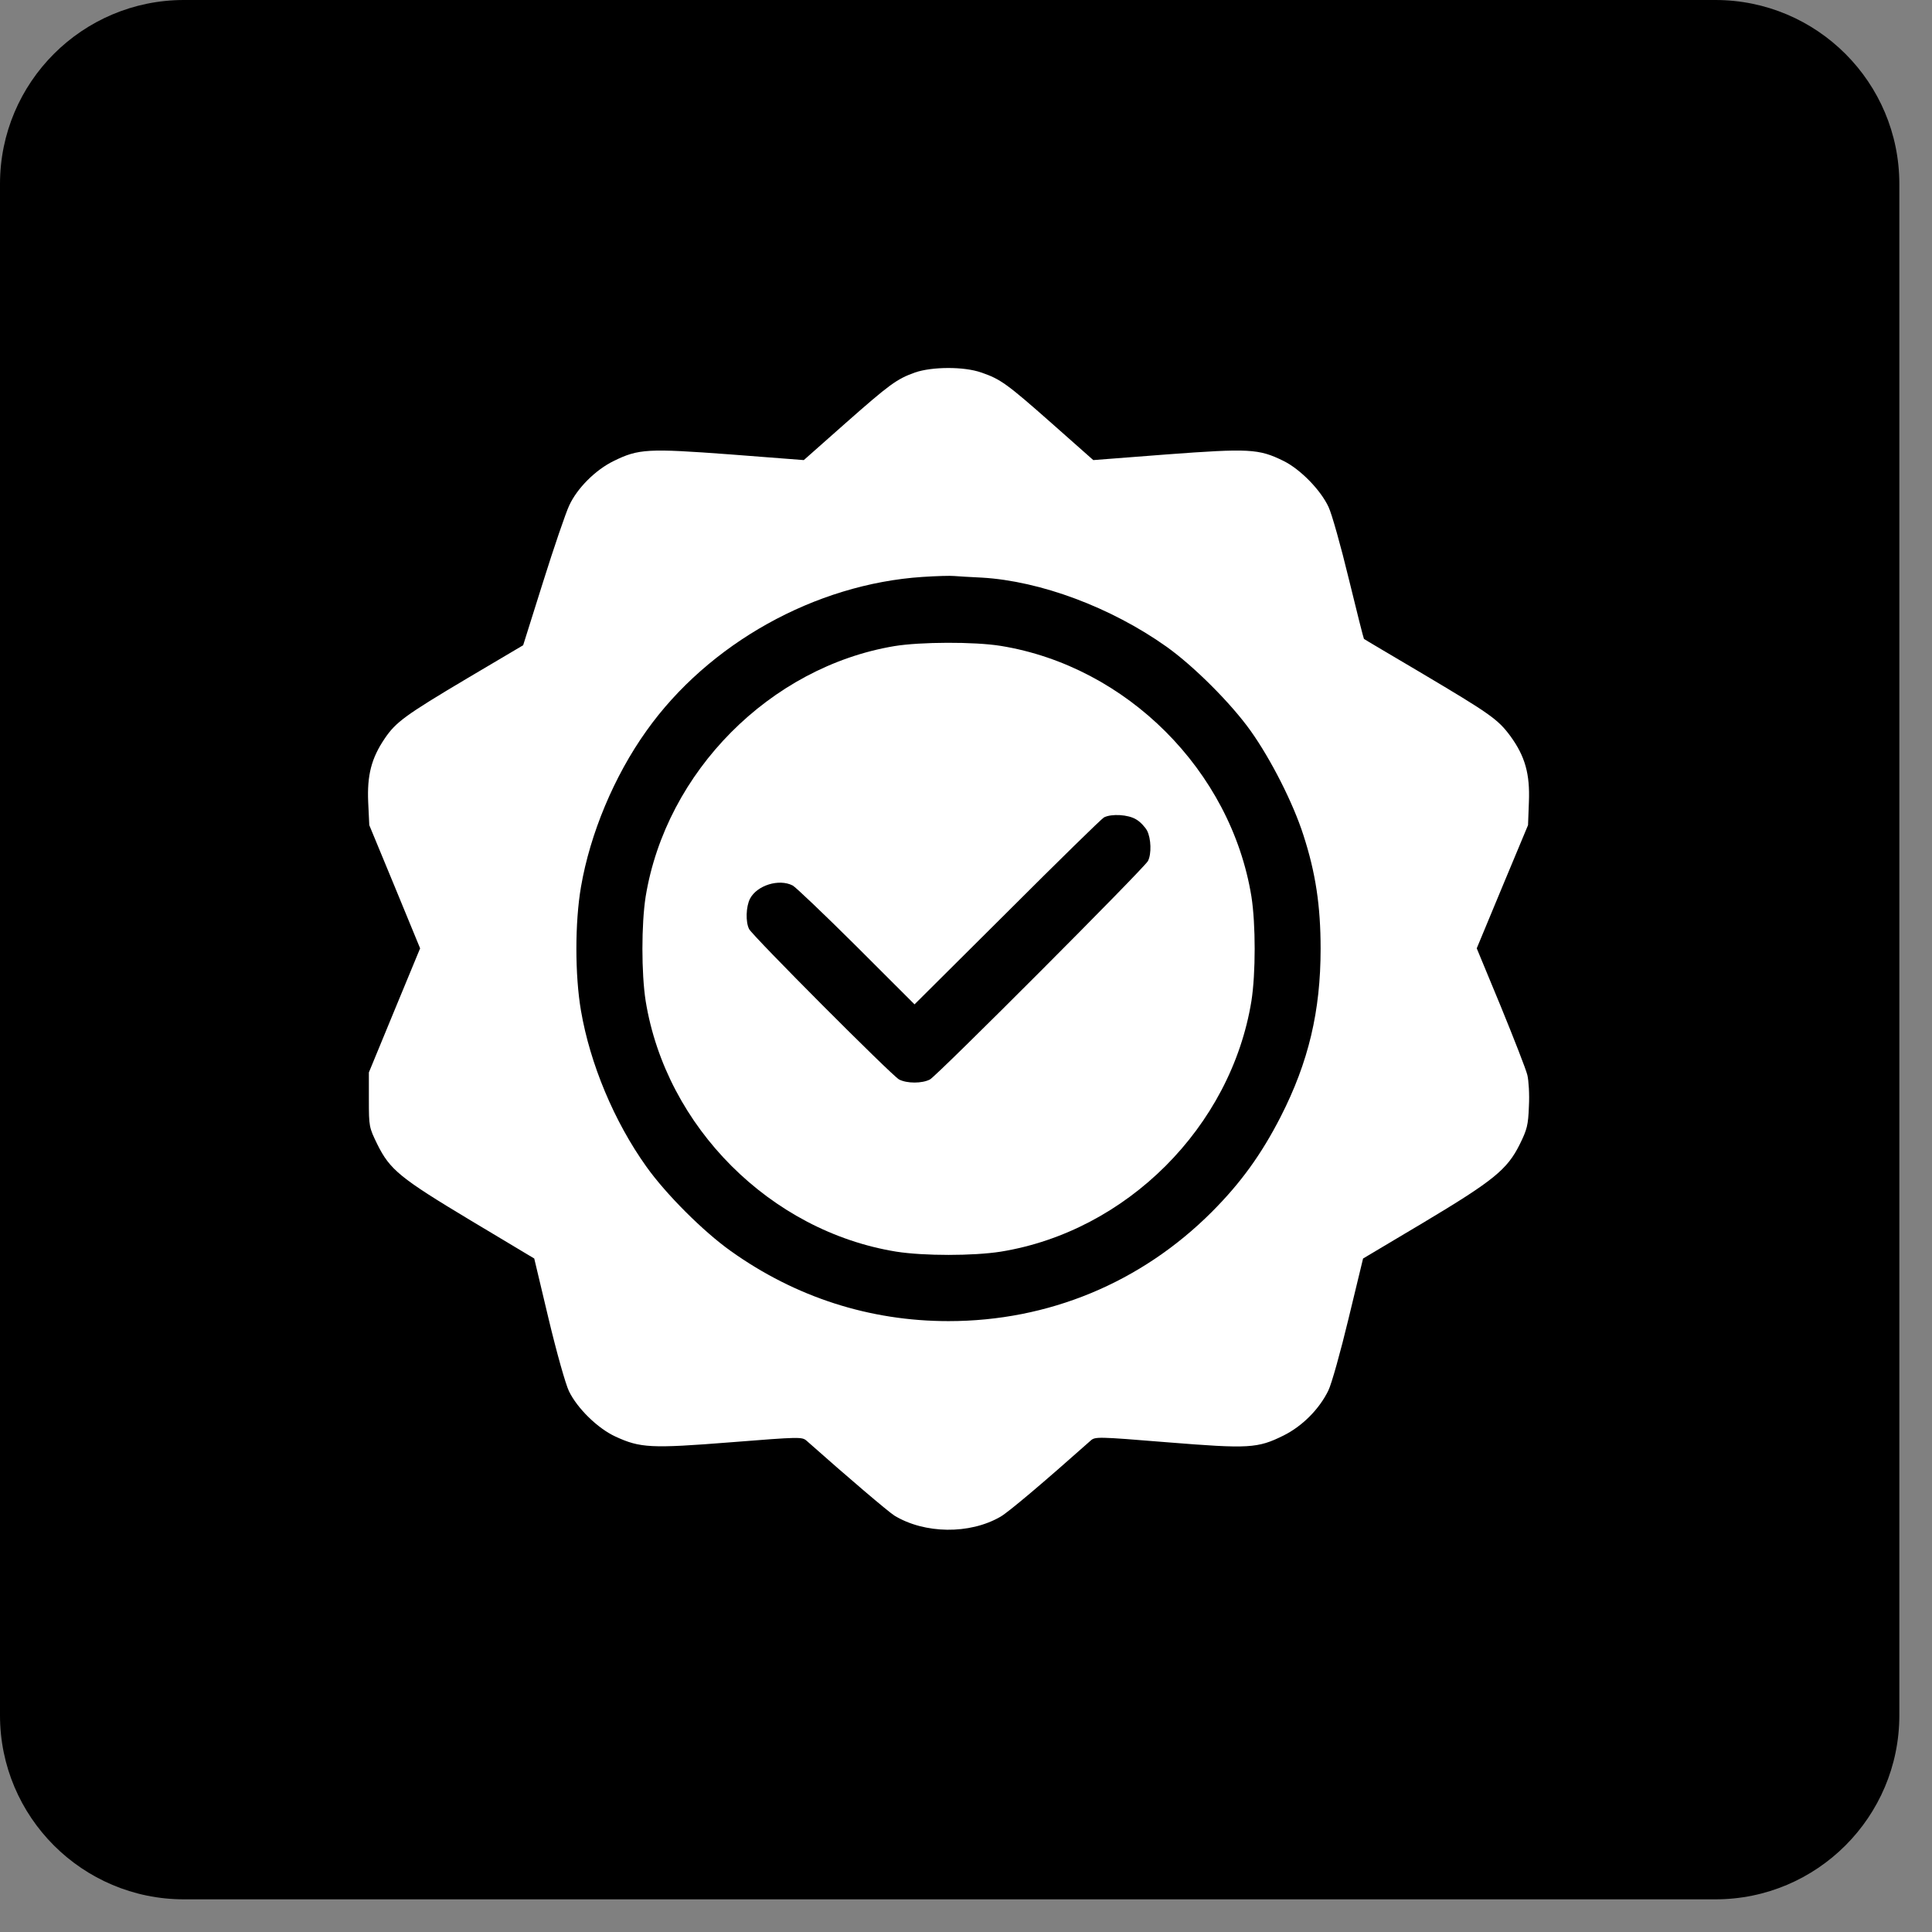
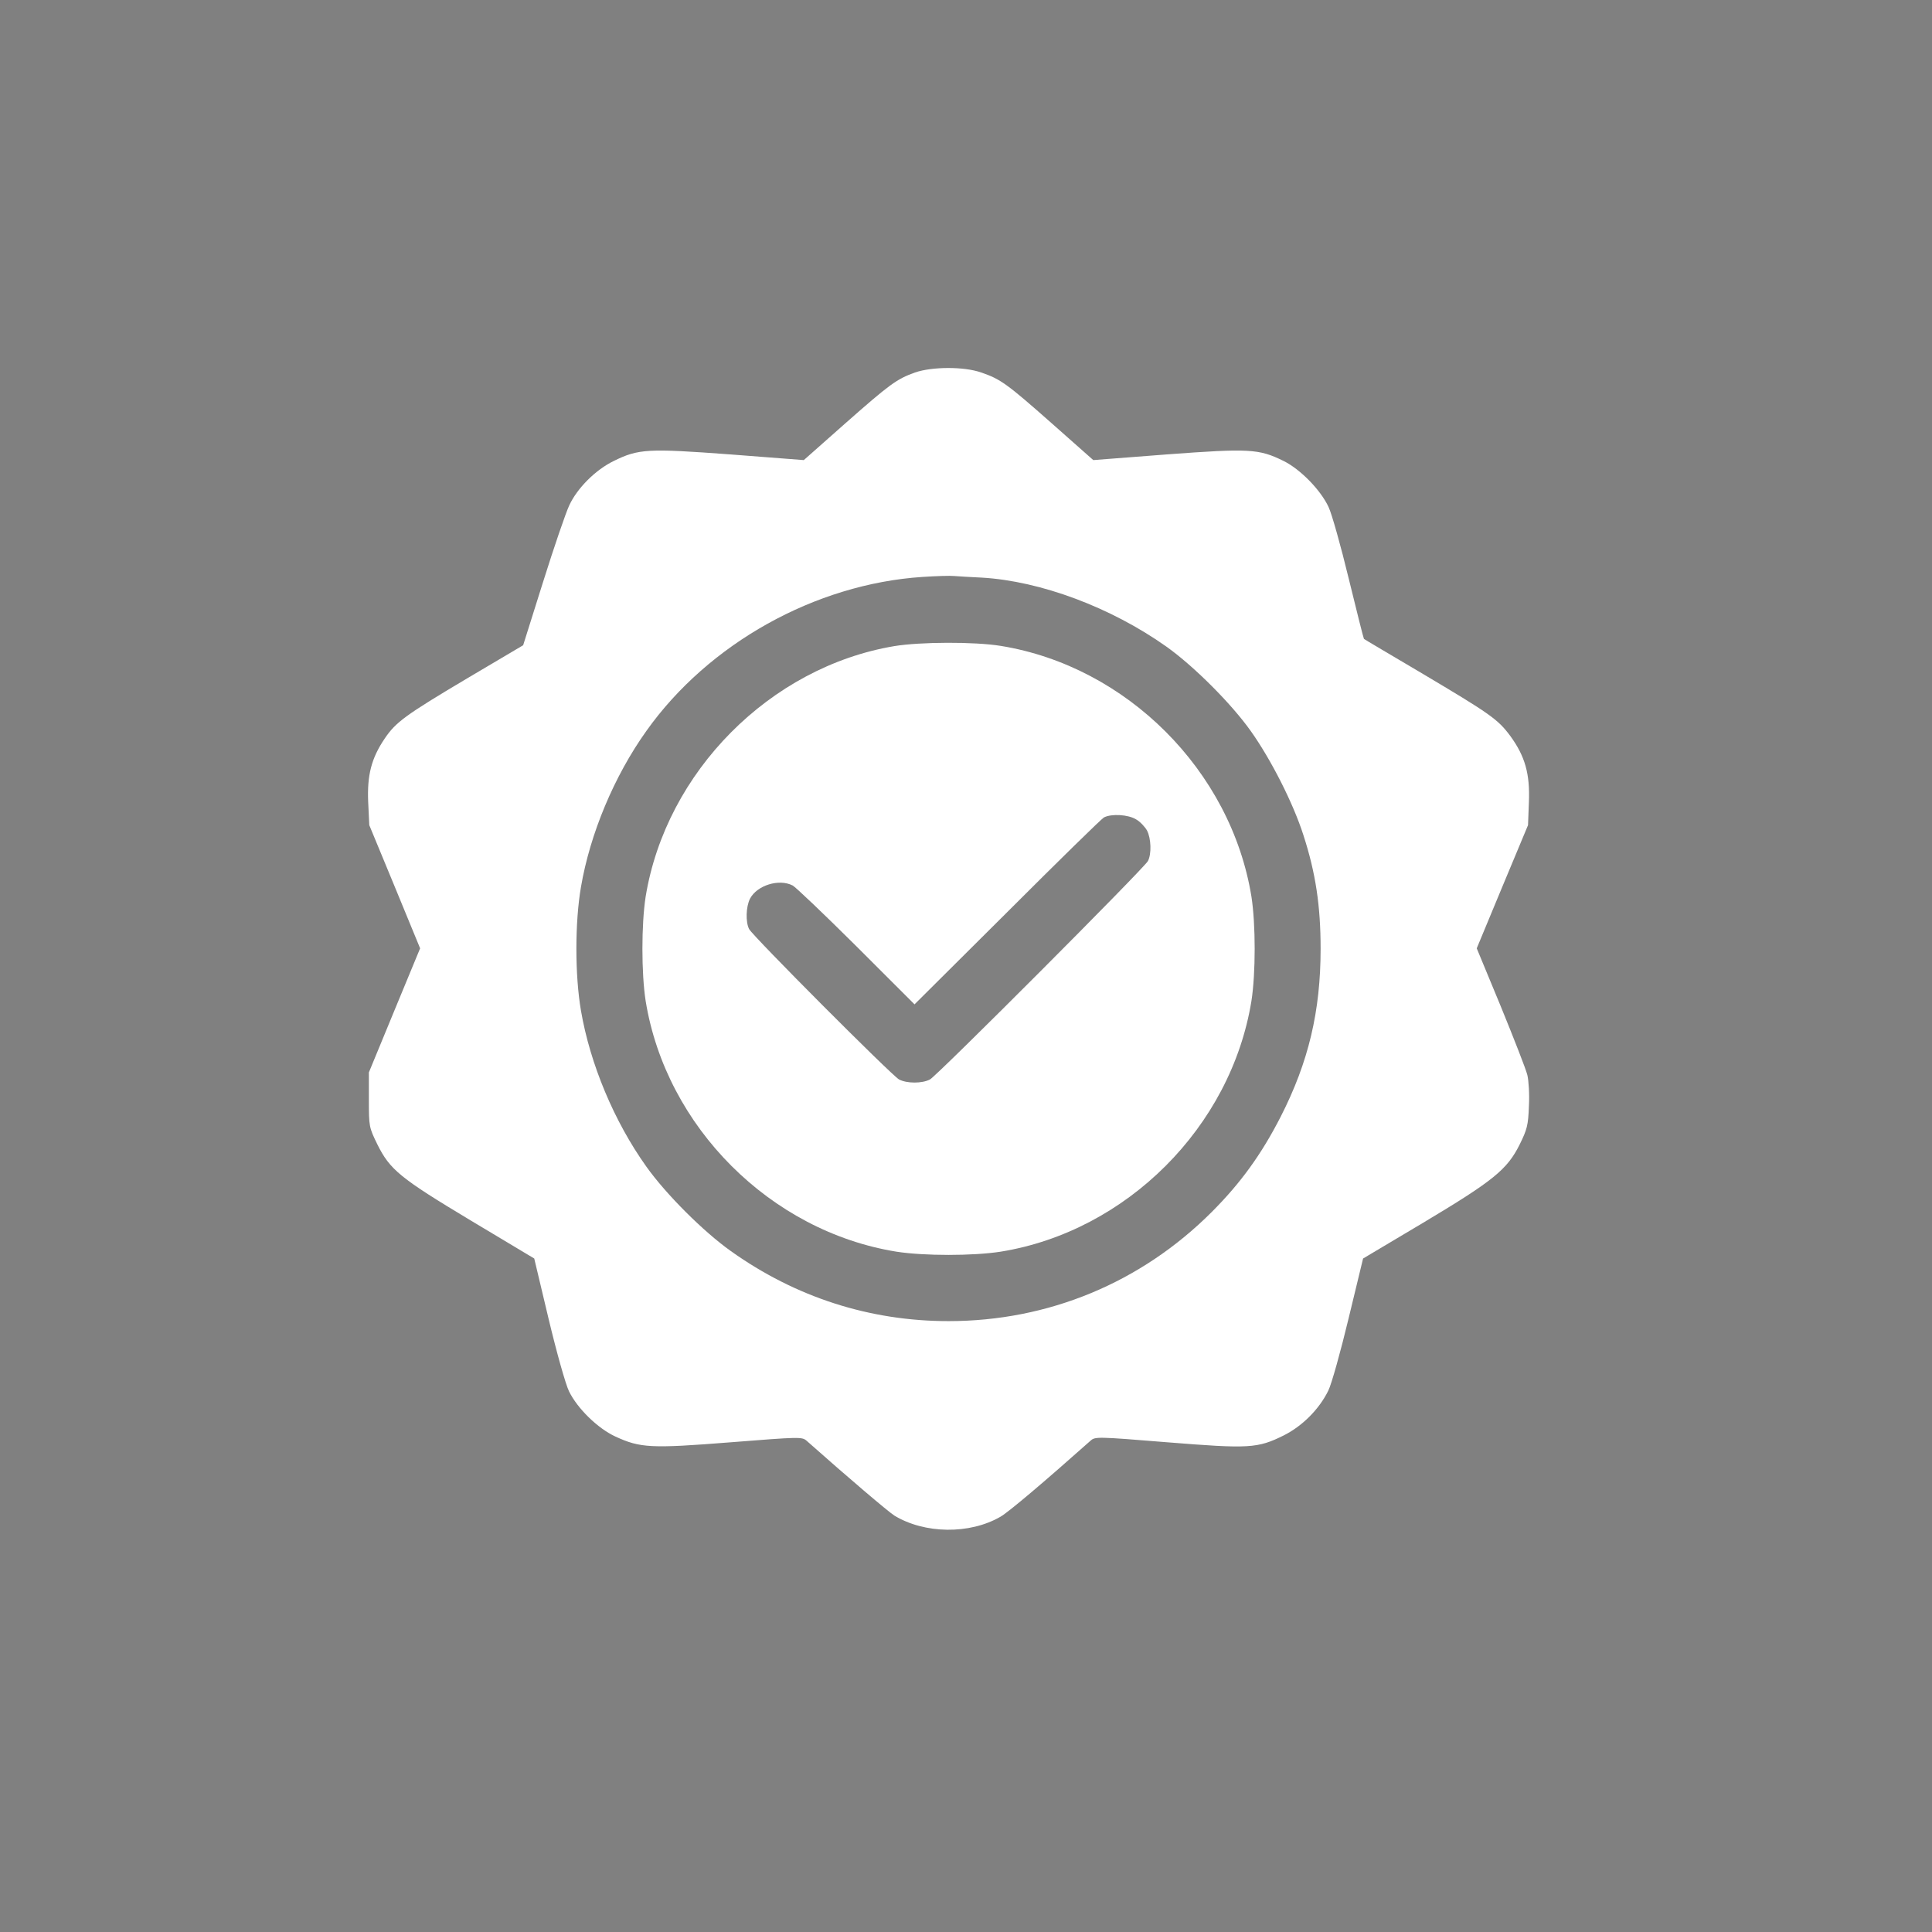
<svg xmlns="http://www.w3.org/2000/svg" width="42" height="42" viewBox="0 0 42 42" fill="none">
  <rect x="0" y="0" width="42" height="42" fill="#808080" stroke="none" />
-   <path d="M0 4C0 1.791 1.791 0 4 0H37.29C39.499 0 41.29 1.791 41.29 4V37.29C41.29 39.499 39.499 41.29 37.29 41.29H4C1.791 41.29 0 39.499 0 37.29V4Z" fill="black" />
  <path d="M19.89 8.098C19.491 8.241 19.338 8.355 18.371 9.208L17.474 10.002L15.881 9.879C14.085 9.746 13.883 9.755 13.341 10.022C12.946 10.214 12.546 10.614 12.374 10.989C12.3 11.146 12.043 11.896 11.806 12.651L11.373 14.027L10.164 14.742C8.803 15.551 8.605 15.699 8.364 16.054C8.073 16.483 7.979 16.853 8.004 17.435L8.028 17.938L8.581 19.275L9.133 20.616L8.576 21.963L8.019 23.314V23.911C8.019 24.493 8.024 24.508 8.201 24.873C8.477 25.43 8.694 25.608 10.238 26.535L11.614 27.359L11.925 28.666C12.102 29.406 12.295 30.091 12.369 30.244C12.551 30.619 12.995 31.053 13.38 31.23C13.918 31.477 14.144 31.492 15.886 31.354C17.385 31.235 17.434 31.235 17.533 31.319C18.45 32.133 19.304 32.858 19.442 32.947C20.098 33.346 21.079 33.361 21.75 32.972C21.923 32.873 22.687 32.227 23.708 31.319C23.807 31.23 23.851 31.23 25.375 31.354C27.156 31.497 27.338 31.487 27.905 31.206C28.31 31.004 28.68 30.634 28.877 30.229C28.946 30.091 29.143 29.386 29.316 28.666L29.632 27.359L30.934 26.584C32.468 25.667 32.764 25.425 33.035 24.883C33.198 24.552 33.222 24.463 33.237 24.049C33.252 23.793 33.232 23.487 33.203 23.369C33.173 23.245 32.912 22.579 32.626 21.879L32.103 20.616L32.66 19.275L33.218 17.938L33.237 17.435C33.262 16.823 33.153 16.439 32.833 16C32.562 15.635 32.399 15.521 30.904 14.633C30.229 14.234 29.661 13.899 29.651 13.889C29.642 13.879 29.494 13.292 29.321 12.582C29.148 11.866 28.951 11.166 28.882 11.023C28.714 10.658 28.27 10.199 27.896 10.017C27.363 9.755 27.151 9.746 25.36 9.879L23.767 10.002L22.87 9.208C21.888 8.34 21.75 8.241 21.331 8.098C20.956 7.965 20.26 7.97 19.89 8.098ZM21.346 12.557C22.618 12.631 24.152 13.203 25.355 14.056C25.952 14.48 26.766 15.294 27.19 15.891C27.629 16.508 28.113 17.46 28.335 18.155C28.601 18.974 28.709 19.694 28.709 20.626C28.709 21.978 28.448 23.087 27.841 24.276C27.422 25.095 26.973 25.716 26.342 26.348C24.803 27.886 22.791 28.72 20.62 28.72C18.909 28.72 17.296 28.202 15.886 27.196C15.289 26.772 14.475 25.958 14.051 25.361C13.35 24.38 12.828 23.127 12.63 21.973C12.497 21.198 12.497 20.054 12.63 19.28C12.828 18.125 13.35 16.873 14.051 15.891C15.402 13.987 17.725 12.695 20.053 12.542C20.354 12.522 20.665 12.513 20.744 12.522C20.828 12.527 21.094 12.547 21.346 12.557Z" fill="white" />
  <path d="M19.442 14.046C16.739 14.5 14.48 16.779 14.036 19.491C13.942 20.093 13.942 21.159 14.036 21.76C14.48 24.498 16.749 26.767 19.486 27.21C20.088 27.304 21.153 27.304 21.755 27.21C24.492 26.767 26.761 24.498 27.205 21.76C27.299 21.159 27.299 20.093 27.205 19.491C26.761 16.754 24.492 14.485 21.755 14.041C21.178 13.948 20.009 13.953 19.442 14.046ZM24.7 17.814C24.788 17.864 24.892 17.977 24.936 18.056C25.025 18.229 25.035 18.564 24.956 18.717C24.877 18.87 20.379 23.378 20.216 23.467C20.044 23.556 19.718 23.556 19.545 23.467C19.383 23.378 16.364 20.35 16.285 20.197C16.206 20.044 16.216 19.709 16.305 19.536C16.458 19.245 16.936 19.097 17.232 19.25C17.291 19.279 17.913 19.871 18.613 20.567L19.881 21.834L21.893 19.832C22.998 18.727 23.945 17.8 23.999 17.77C24.162 17.686 24.527 17.706 24.7 17.814Z" fill="white" />
</svg>